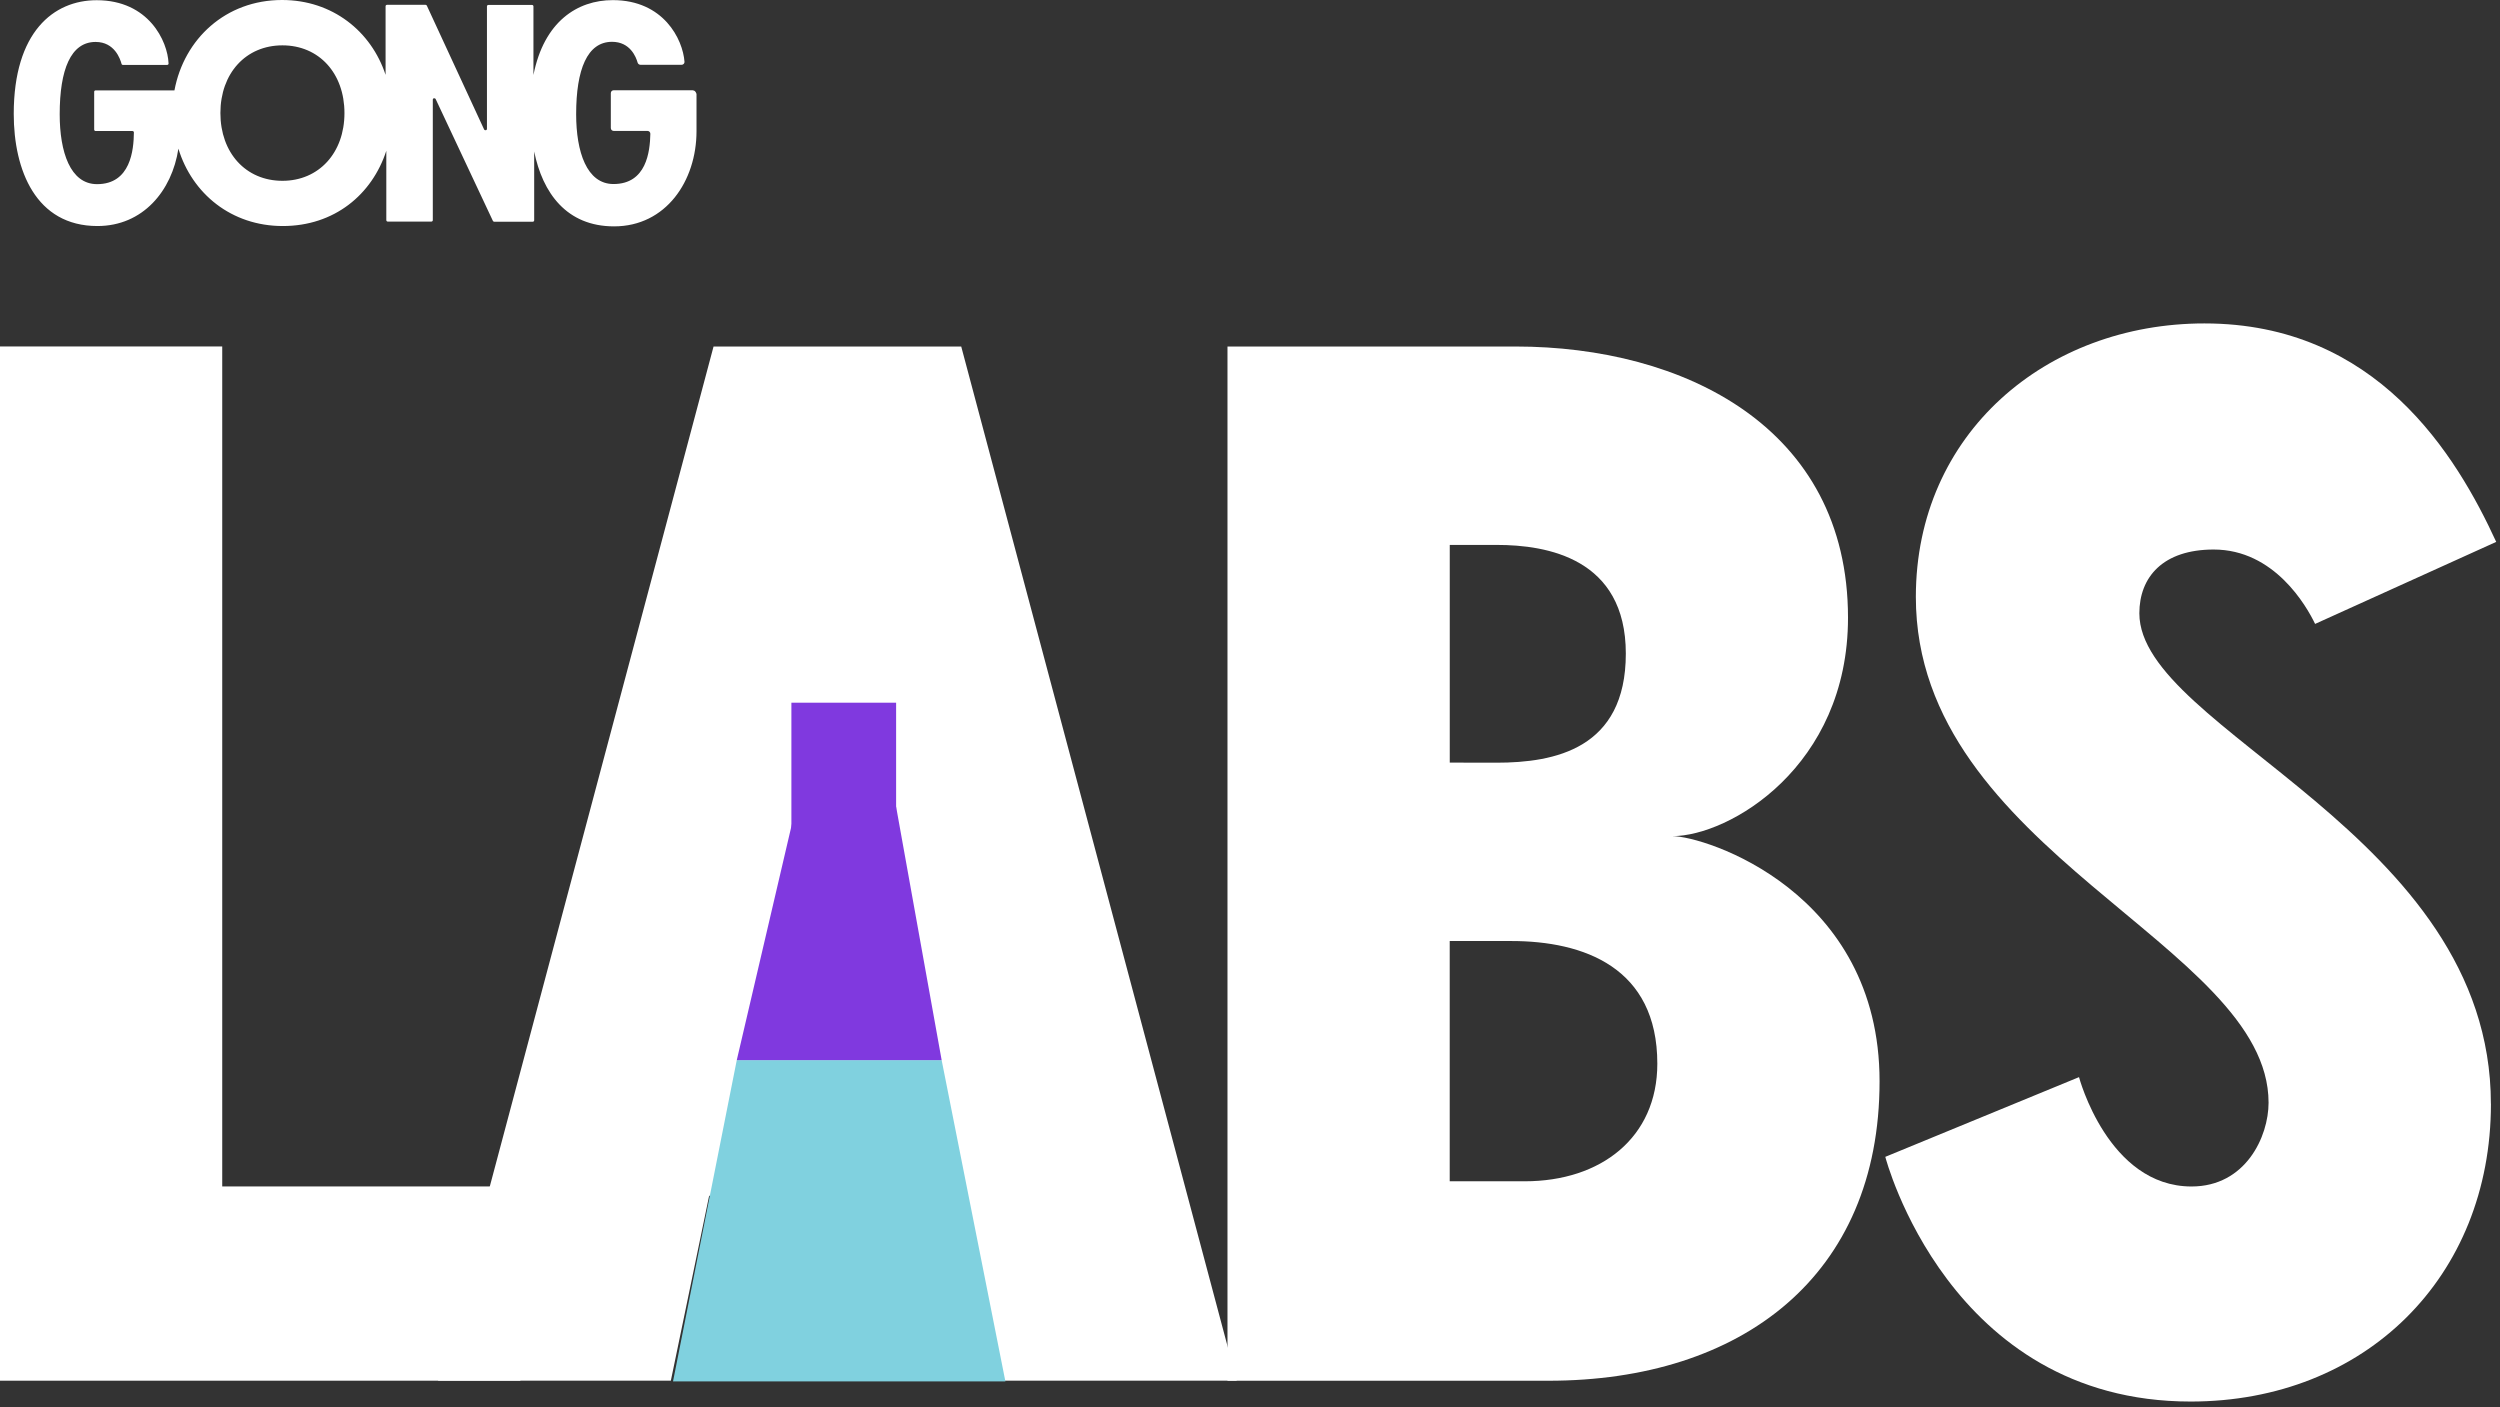
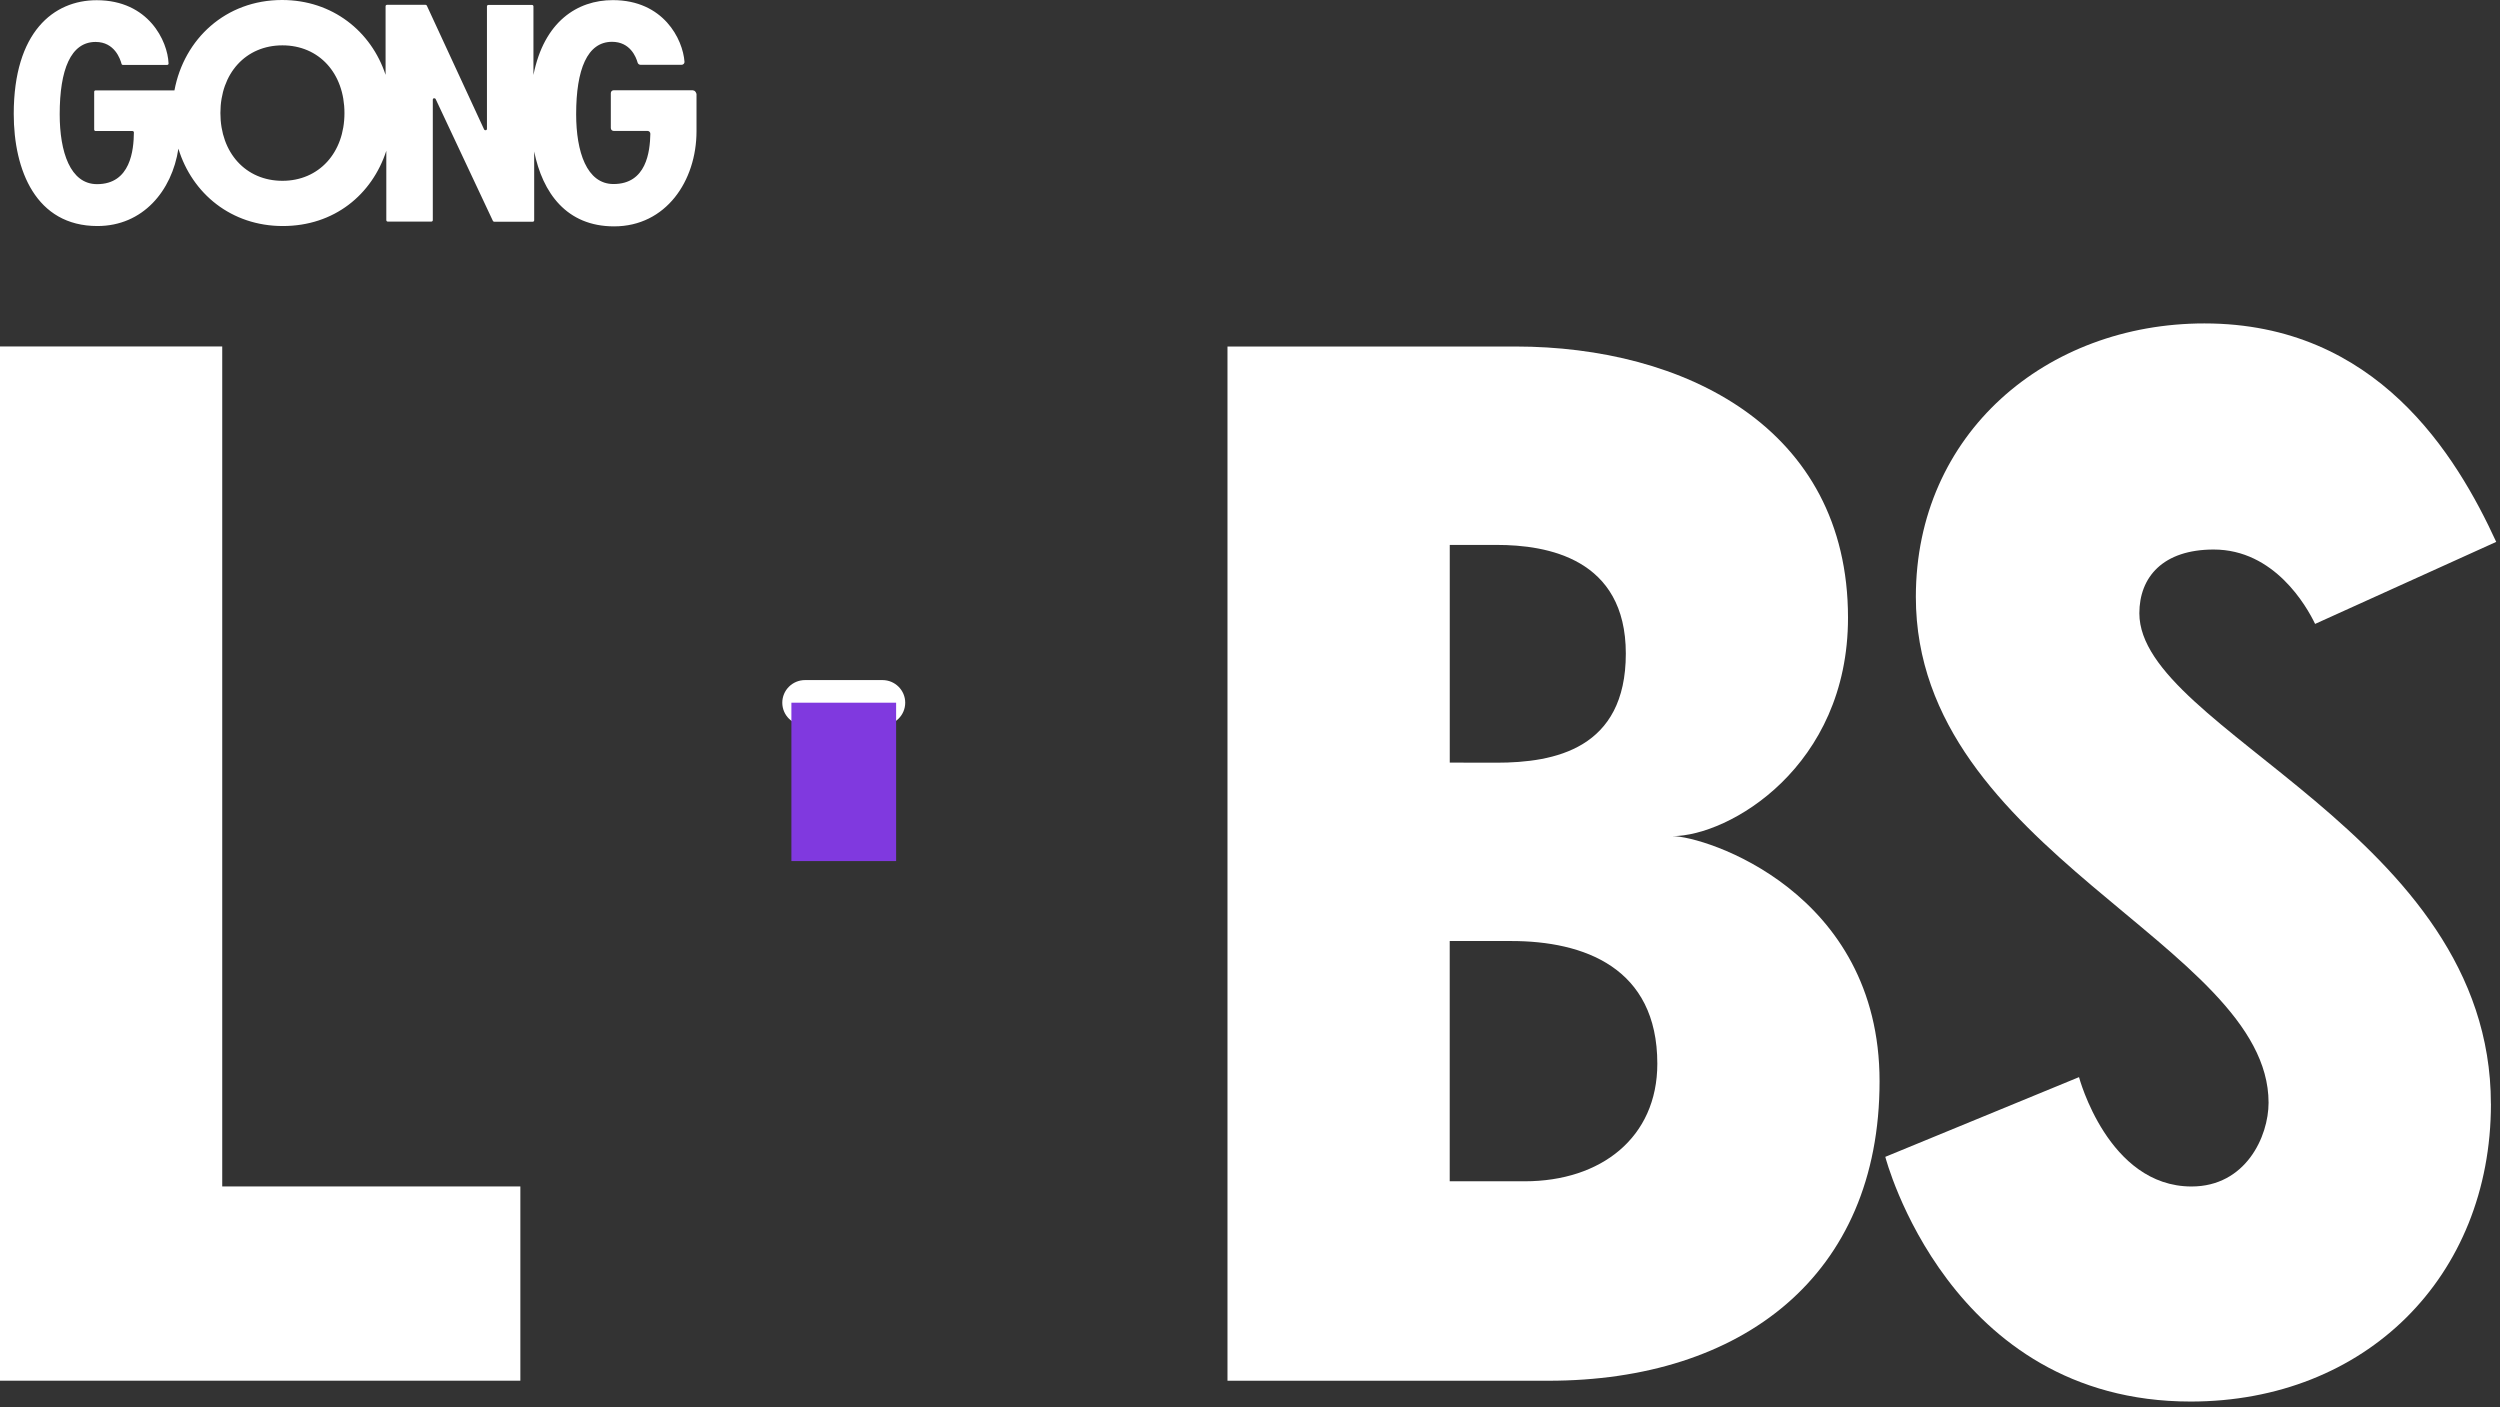
<svg xmlns="http://www.w3.org/2000/svg" width="286" height="161" viewBox="0 0 286 161" fill="none">
  <rect x="0" y="0" width="286" height="161" fill="#333333" stroke="none" />
  <path d="M59.529 135.729V157.951H0V39.635H25.423V135.729H59.534H59.529Z" fill="white" />
-   <path d="M109.99 136.801H81.124L76.744 157.952H50.112L81.63 39.641H109.964L141.482 157.952H114.236L109.996 136.801H109.99Z" fill="white" />
  <path d="M215.022 123.7C215.022 145.973 199.245 157.957 177.134 157.957H140.424V39.641H173.379C192.526 39.641 211.412 48.824 211.412 70.668C211.412 87.724 197.802 95.654 191.322 95.654C195.026 95.654 215.022 101.974 215.022 123.7ZM165.847 87.242L171.181 87.253C177.837 87.253 185.994 85.684 185.994 74.773C185.994 63.861 176.962 62.339 171.238 62.339H165.852V87.242H165.847ZM172.889 107.648H165.847V135.139H174.436C183.14 135.139 189.598 130.149 189.598 121.686C189.598 110.665 181.166 107.653 172.889 107.653V107.648Z" fill="white" />
  <path d="M284.963 126.277C284.963 146.087 270.587 160.337 250.607 160.337C222.902 160.337 215.678 132.343 215.678 132.343L237.84 123.223C237.84 123.223 241.148 135.734 250.711 135.734C256.904 135.734 259.524 130.03 259.524 126.147C259.524 108.02 219.173 97.45 219.173 68.291C219.173 49.589 234.101 37 252.185 37C271.91 37 281.004 52.079 285.567 61.992L264.847 71.376C263.868 69.332 260.185 62.866 253.247 62.866C247.435 62.866 244.742 66.024 244.742 70.16C244.742 83.541 284.957 95.327 284.957 126.277H284.963Z" fill="white" />
  <path d="M100.953 77.801H92.098C90.66 77.801 89.494 78.96 89.494 80.389C89.494 81.818 90.66 82.977 92.098 82.977H100.953C102.391 82.977 103.557 81.818 103.557 80.389C103.557 78.96 102.391 77.801 100.953 77.801Z" fill="white" />
-   <path d="M115.017 158.033H76.994L84.286 121.281H107.725L115.017 158.033Z" fill="#80D1DF" />
-   <path d="M84.286 121.282L91.057 92.294H102.516L107.725 121.282H84.286Z" fill="#8039DF" />
  <path d="M102.516 80.389H90.536V98.506H102.516V80.389Z" fill="#8039DF" />
  <path d="M79.268 10.325L70.206 10.325C70.021 10.325 69.878 10.467 69.878 10.652V14.648C69.878 14.833 70.021 14.976 70.206 14.976H74.071C74.256 14.976 74.4 15.119 74.4 15.304C74.358 17.364 73.948 21.053 70.186 21.053C67.118 21.053 65.912 17.364 65.912 13.062C65.912 7.943 67.181 4.784 70.021 4.784C72.088 4.784 72.763 6.517 72.945 7.169C72.987 7.312 73.13 7.413 73.274 7.413H77.977C78.163 7.413 78.324 7.249 78.306 7.068C78.121 4.498 75.914 0.014 70.105 0.014C66.034 0.014 62.233 2.483 61.026 8.578V0.729C61.026 0.628 60.946 0.565 60.862 0.565L55.871 0.565C55.77 0.565 55.707 0.645 55.707 0.729V14.739C55.707 14.924 55.462 14.962 55.378 14.802L48.834 0.652C48.793 0.589 48.754 0.551 48.691 0.551L44.274 0.551C44.173 0.551 44.11 0.631 44.11 0.715V8.564C42.473 3.588 38.035 0 32.268 0C25.826 0 21.059 4.446 19.957 10.338L10.938 10.338C10.837 10.338 10.774 10.419 10.774 10.502L10.774 14.826C10.774 14.927 10.854 14.99 10.938 14.99H15.152C15.254 14.99 15.317 15.07 15.317 15.154C15.296 17.152 14.949 21.067 11.102 21.067C8.035 21.067 6.829 17.378 6.829 13.076C6.829 7.957 8.098 4.798 10.938 4.798C13.127 4.798 13.76 6.775 13.904 7.305C13.925 7.385 13.984 7.427 14.068 7.427H19.118C19.22 7.427 19.303 7.347 19.282 7.242C19.181 4.714 17.013 0.024 11.06 0.024C6.133 0.024 1.572 3.654 1.572 13.034C1.572 19.477 4.108 25.858 11.144 25.858C16.338 25.858 19.674 21.842 20.409 17.009C21.982 22.148 26.462 25.858 32.352 25.858C38.241 25.858 42.557 22.27 44.194 17.253V25.185C44.194 25.287 44.274 25.349 44.358 25.349H49.349C49.45 25.349 49.513 25.269 49.513 25.185V11.402C49.513 11.217 49.758 11.179 49.842 11.339L56.385 25.266C56.427 25.328 56.466 25.367 56.529 25.367H60.946C61.047 25.367 61.11 25.287 61.11 25.203V17.333C62.072 22.065 64.81 25.897 70.252 25.897C76.183 25.897 79.681 20.698 79.681 15.007V10.746C79.6 10.481 79.457 10.338 79.271 10.338L79.268 10.325ZM32.31 20.684C28.117 20.684 25.214 17.483 25.214 12.936C25.214 8.389 28.117 5.188 32.31 5.188C36.503 5.188 39.406 8.389 39.406 12.936C39.406 17.483 36.482 20.684 32.31 20.684Z" fill="white" />
</svg>